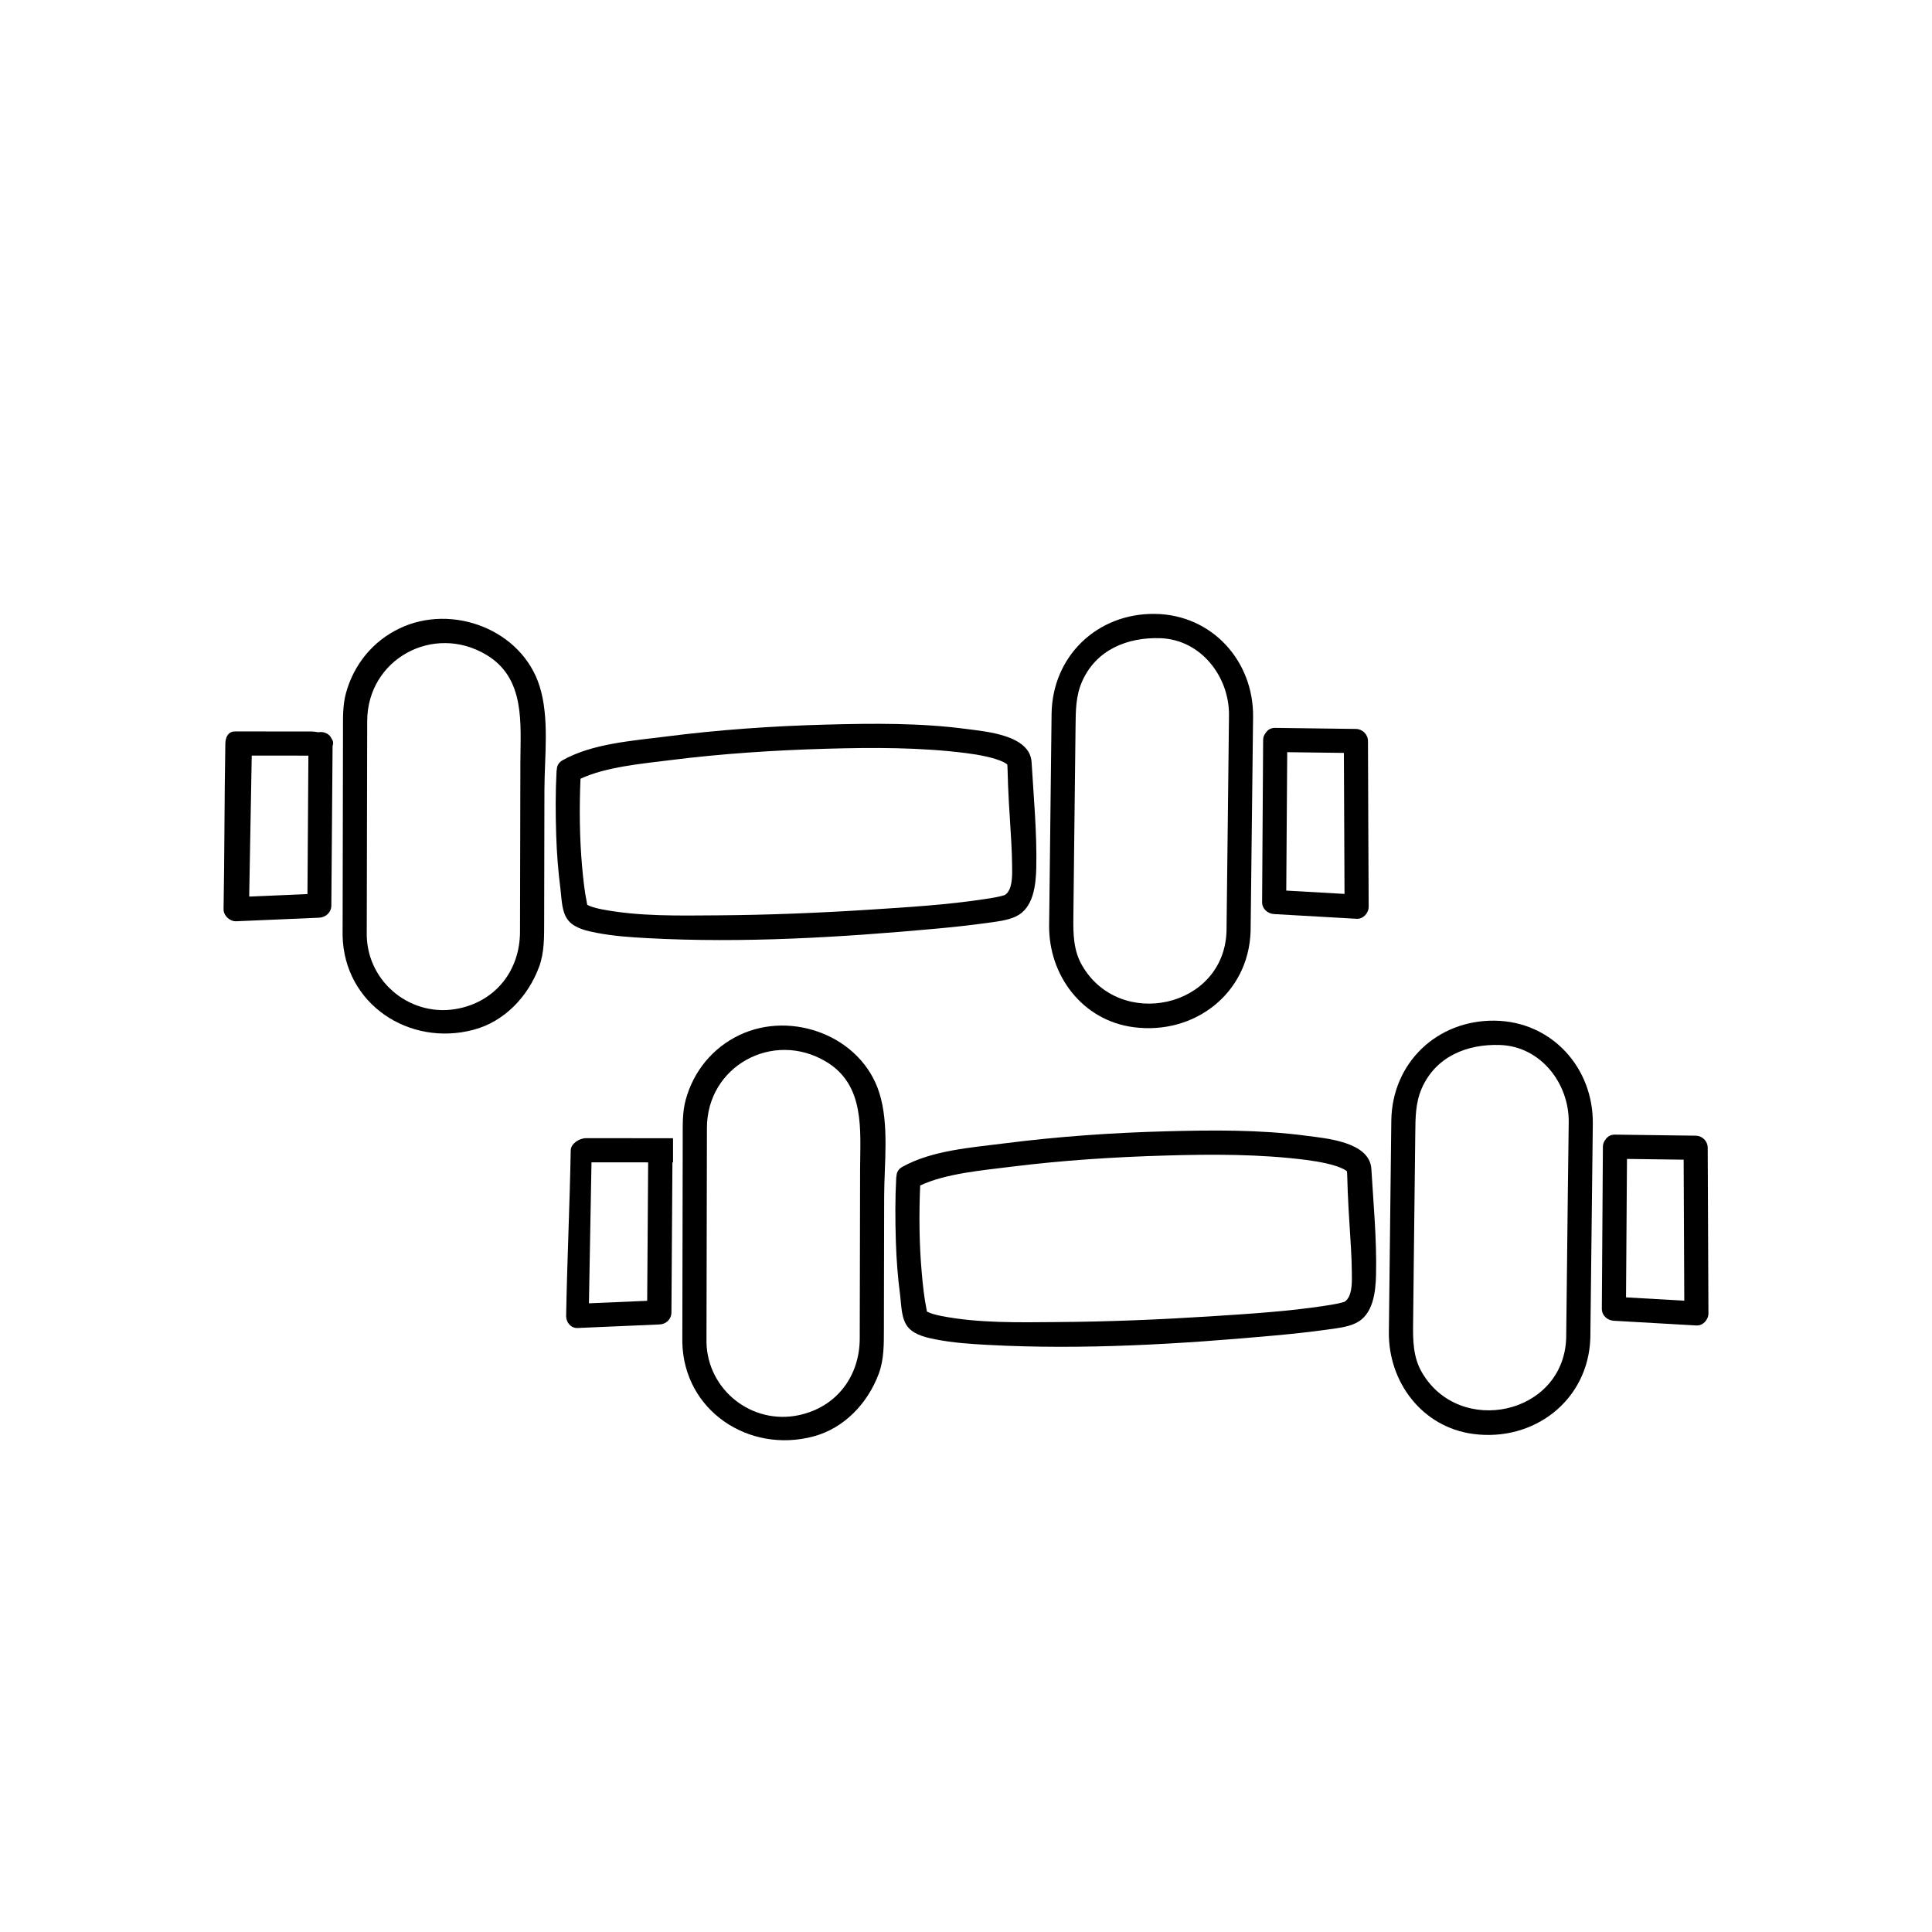
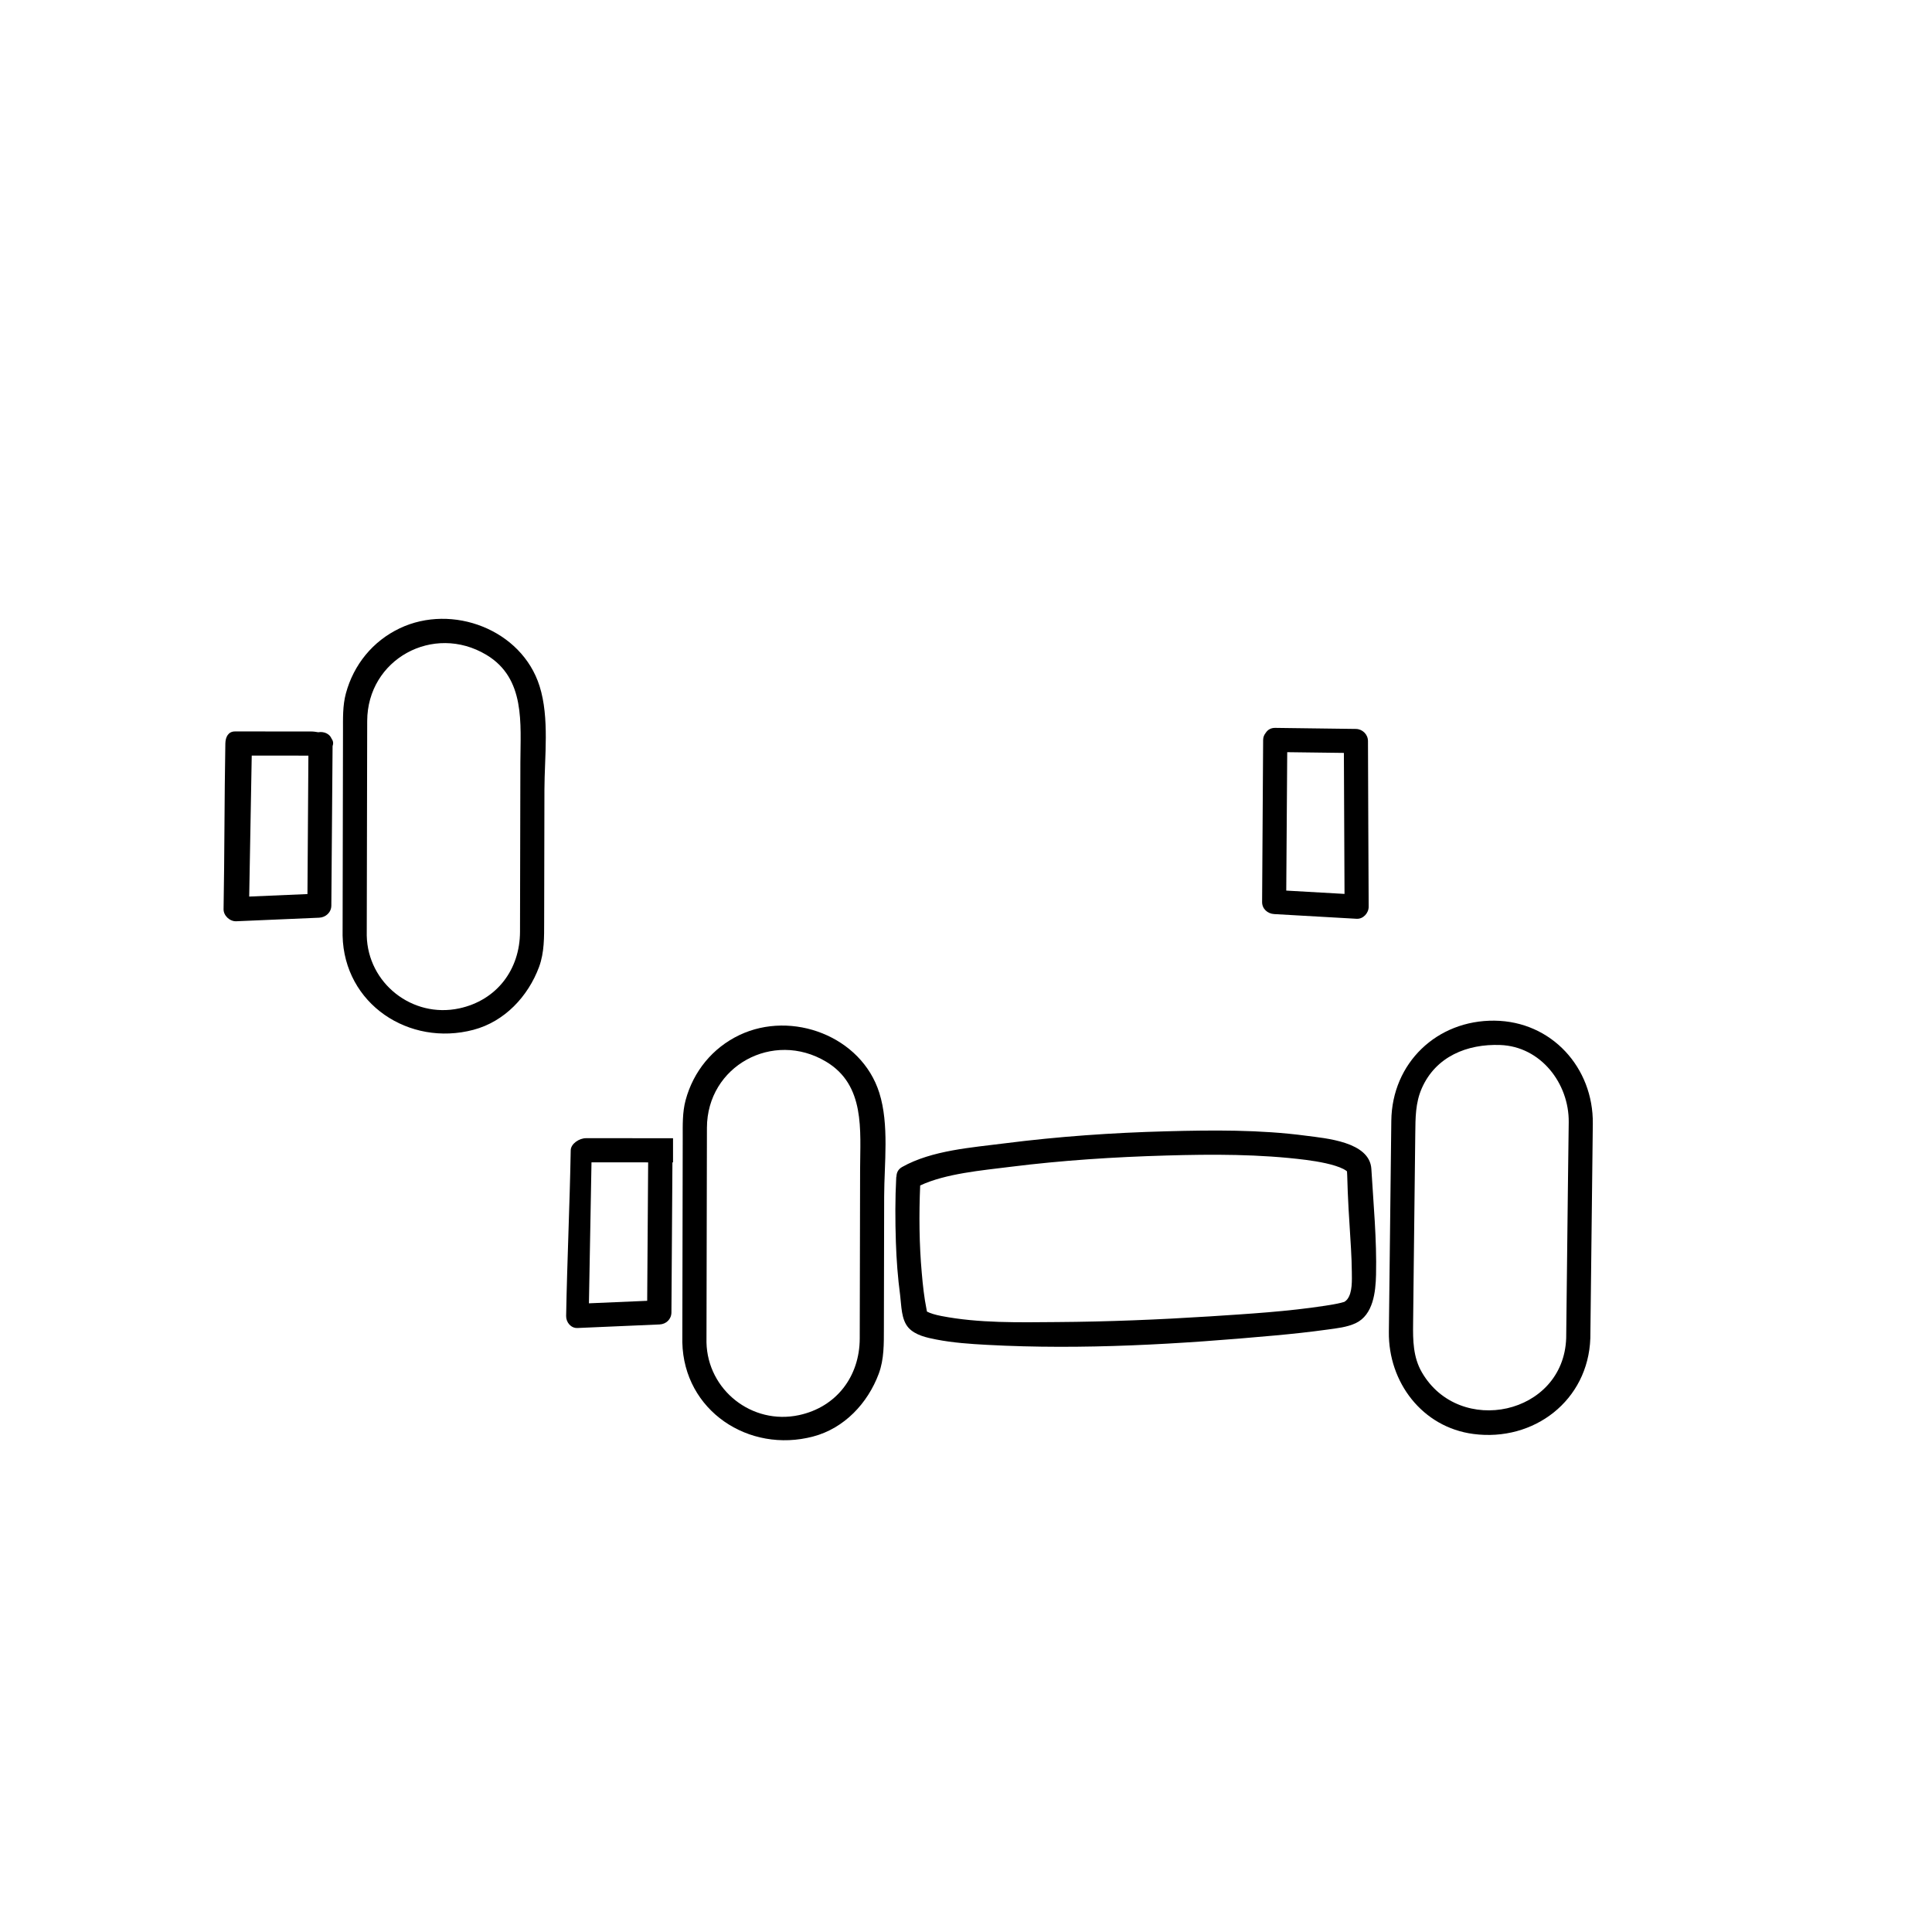
<svg xmlns="http://www.w3.org/2000/svg" version="1.1" id="Capa_1" x="0px" y="0px" width="64px" height="64px" viewBox="0 0 64 64" enable-background="new 0 0 64 64" xml:space="preserve">
  <g>
-     <path d="M19.764,30.901c0.551,0.107,1.118,0.146,1.678,0.176c3.166,0.171,6.386-0.024,9.541-0.311   c0.58-0.053,1.158-0.115,1.734-0.195c0.311-0.043,0.646-0.077,0.936-0.212c0.584-0.276,0.66-1.04,0.675-1.601   c0.026-1.158-0.087-2.353-0.155-3.509c-0.054-0.904-1.516-1.015-2.162-1.101c-1.527-0.203-3.094-0.186-4.633-0.145   c-1.785,0.047-3.572,0.172-5.344,0.399c-1.095,0.14-2.415,0.229-3.4,0.783c-0.136,0.077-0.187,0.193-0.189,0.312   c-0.001,0.012-0.008,0.02-0.008,0.033c-0.038,0.713-0.035,1.429-0.012,2.142c0.019,0.591,0.064,1.181,0.14,1.767   c0.044,0.339,0.034,0.8,0.278,1.072C19.064,30.76,19.451,30.84,19.764,30.901z M22.216,25.179c1.711-0.215,3.437-0.327,5.16-0.376   c1.54-0.044,3.103-0.049,4.633,0.145c0.407,0.052,0.937,0.147,1.248,0.304c0.065,0.034,0.095,0.06,0.112,0.075   c0.001,0.033,0.003,0.075,0.007,0.135c0.004,0.181,0.01,0.362,0.017,0.543c0.014,0.378,0.037,0.757,0.062,1.135   c0.029,0.505,0.068,1.011,0.072,1.517c0.002,0.266,0.025,0.685-0.15,0.91c-0.038,0.048-0.085,0.076-0.096,0.084   c-0.036,0.012-0.074,0.022-0.112,0.032c-0.168,0.042-0.339,0.068-0.511,0.095c-1.268,0.196-2.557,0.272-3.834,0.355   c-1.686,0.109-3.375,0.177-5.064,0.189c-1.264,0.008-2.586,0.041-3.832-0.201c-0.199-0.039-0.361-0.087-0.474-0.146   c-0.004-0.022-0.006-0.035-0.014-0.072c-0.08-0.398-0.122-0.802-0.158-1.205c-0.085-0.961-0.093-1.936-0.052-2.901   C20.074,25.401,21.282,25.297,22.216,25.179z" />
-     <path d="M37.552,34.027c2.005,0.264,3.804-1.106,3.876-3.17c0.027-2.369,0.055-4.738,0.082-7.107   c0.021-1.857-1.365-3.392-3.256-3.414c-1.907-0.022-3.396,1.4-3.419,3.317c-0.026,2.332-0.054,4.664-0.081,6.996   C34.734,32.31,35.855,33.807,37.552,34.027z M35.557,30.366c0.006-0.627,0.014-1.255,0.021-1.882   c0.017-1.472,0.033-2.943,0.051-4.415c0.006-0.512,0.003-1.004,0.214-1.488c0.464-1.06,1.509-1.478,2.599-1.44   c1.345,0.048,2.283,1.278,2.27,2.554c-0.009,0.74-0.018,1.479-0.025,2.219c-0.019,1.648-0.037,3.295-0.057,4.943   c-0.09,2.54-3.537,3.273-4.781,1.13C35.554,31.482,35.55,30.926,35.557,30.366z" />
    <path d="M42.208,30.28c0.911,0.052,1.821,0.104,2.733,0.156c0.217,0.012,0.399-0.191,0.398-0.4   c-0.008-1.83-0.018-3.659-0.023-5.489c-0.002-0.22-0.183-0.397-0.4-0.4c-0.891-0.012-1.782-0.023-2.673-0.035   c-0.15-0.002-0.251,0.067-0.313,0.163c-0.05,0.062-0.086,0.136-0.087,0.236c-0.012,1.79-0.024,3.579-0.034,5.369   C41.807,30.107,41.992,30.268,42.208,30.28z M42.641,24.917c0.625,0.008,1.252,0.017,1.877,0.024   c0.008,1.558,0.014,3.114,0.021,4.671c-0.645-0.037-1.286-0.073-1.93-0.11C42.62,27.974,42.631,26.446,42.641,24.917z" />
    <path d="M13.242,20.813c-0.893,0.425-1.527,1.205-1.784,2.157c-0.11,0.407-0.095,0.832-0.096,1.25   c-0.003,2.257-0.008,4.515-0.013,6.773c0.049,2.266,2.202,3.684,4.334,3.121c1.032-0.273,1.809-1.104,2.173-2.08   c0.179-0.483,0.169-0.997,0.17-1.502c0.003-1.458,0.006-2.917,0.009-4.375c0.002-1.087,0.172-2.374-0.161-3.428   C17.283,20.853,14.982,19.985,13.242,20.813z M17.238,25.265c-0.004,1.867-0.008,3.734-0.012,5.6   c-0.003,1.254-0.77,2.271-2.013,2.539c-1.557,0.334-3.029-0.834-3.064-2.411c0.005-2.369,0.01-4.738,0.015-7.108   c0.004-2.048,2.191-3.244,3.947-2.193C17.414,22.472,17.241,23.974,17.238,25.265z" />
    <path d="M10.987,24.475c-0.072-0.179-0.267-0.249-0.444-0.218c-0.077-0.013-0.154-0.026-0.249-0.026c-1,0-1.619-0.001-2.51-0.001   c-0.221,0-0.315,0.182-0.319,0.4c-0.033,1.829-0.026,3.659-0.059,5.488c-0.004,0.211,0.205,0.409,0.42,0.4   c0.912-0.039,1.833-0.079,2.745-0.118c0.219-0.009,0.403-0.175,0.405-0.4c0.013-1.761,0.027-3.521,0.041-5.283   C11.047,24.636,11.043,24.552,10.987,24.475z M10.185,29.617c-0.643,0.028-1.287,0.056-1.93,0.083   c0.028-1.557,0.056-3.114,0.084-4.67c0.603,0,1.143,0.001,1.877,0.001C10.206,26.56,10.195,28.088,10.185,29.617z" />
    <path d="M43.263,37.622c-1.528-0.203-3.094-0.187-4.633-0.146c-1.785,0.047-3.571,0.172-5.344,0.398   c-1.095,0.141-2.415,0.229-3.4,0.783c-0.136,0.076-0.187,0.193-0.189,0.312c-0.001,0.012-0.008,0.021-0.008,0.032   c-0.038,0.713-0.035,1.431-0.012,2.144c0.019,0.59,0.064,1.181,0.142,1.767c0.043,0.339,0.033,0.8,0.276,1.071   c0.226,0.25,0.611,0.33,0.925,0.391c0.551,0.107,1.117,0.146,1.678,0.176c3.166,0.172,6.387-0.023,9.541-0.311   c0.58-0.053,1.158-0.115,1.733-0.195c0.312-0.043,0.647-0.077,0.937-0.212c0.584-0.276,0.66-1.04,0.674-1.601   c0.027-1.158-0.086-2.354-0.155-3.51C45.371,37.818,43.911,37.708,43.263,37.622z M44.63,43.041   c-0.037,0.047-0.083,0.075-0.095,0.084c-0.037,0.012-0.075,0.021-0.113,0.032c-0.168,0.042-0.339,0.067-0.51,0.095   c-1.268,0.196-2.557,0.271-3.835,0.355c-1.687,0.107-3.375,0.177-5.064,0.188c-1.264,0.01-2.586,0.041-3.831-0.201   c-0.199-0.039-0.361-0.087-0.475-0.146c-0.004-0.022-0.006-0.035-0.014-0.072c-0.08-0.397-0.123-0.802-0.158-1.205   c-0.086-0.961-0.094-1.935-0.053-2.901c0.846-0.396,2.054-0.5,2.986-0.617c1.713-0.215,3.438-0.326,5.16-0.375   c1.54-0.045,3.104-0.049,4.633,0.145c0.407,0.053,0.938,0.146,1.248,0.305c0.064,0.033,0.096,0.061,0.112,0.075   c0.001,0.032,0.003,0.074,0.007,0.134c0.004,0.183,0.012,0.362,0.018,0.543c0.015,0.379,0.037,0.758,0.062,1.136   c0.03,0.506,0.069,1.012,0.073,1.518C44.783,42.396,44.807,42.816,44.63,43.041z" />
    <path d="M49.508,33.811c-1.906-0.021-3.396,1.399-3.419,3.316c-0.026,2.332-0.054,4.664-0.081,6.996   c-0.02,1.661,1.102,3.156,2.799,3.379c2.004,0.264,3.803-1.107,3.875-3.171c0.027-2.369,0.055-4.738,0.082-7.106   C52.786,35.367,51.398,33.832,49.508,33.811z M51.938,39.389c-0.018,1.647-0.037,3.295-0.056,4.942   c-0.09,2.539-3.537,3.272-4.78,1.13c-0.293-0.505-0.298-1.061-0.291-1.621c0.006-0.627,0.014-1.255,0.021-1.882   c0.018-1.472,0.033-2.942,0.051-4.415c0.006-0.512,0.003-1.004,0.214-1.488c0.464-1.06,1.509-1.478,2.599-1.438   c1.345,0.048,2.283,1.276,2.27,2.554C51.955,37.909,51.947,38.648,51.938,39.389z" />
-     <path d="M56.57,38.021c0-0.222-0.18-0.397-0.399-0.4c-0.892-0.012-1.782-0.023-2.673-0.035c-0.119-0.002-0.207,0.043-0.271,0.107   c0,0-0.002,0-0.002,0.002c-0.016,0.016-0.025,0.031-0.037,0.05c-0.052,0.062-0.088,0.138-0.09,0.239   c-0.012,1.791-0.023,3.58-0.035,5.369c0,0.228,0.186,0.389,0.4,0.399c0.911,0.054,1.822,0.104,2.732,0.156   c0.218,0.012,0.4-0.191,0.399-0.4C56.588,41.68,56.58,39.852,56.57,38.021z M53.896,38.391c0.625,0.01,1.252,0.018,1.877,0.025   c0.008,1.557,0.015,3.113,0.021,4.671c-0.643-0.036-1.285-0.073-1.93-0.11C53.876,41.449,53.886,39.921,53.896,38.391z" />
    <path d="M24.496,34.287c-0.893,0.425-1.527,1.205-1.784,2.156c-0.11,0.408-0.095,0.832-0.096,1.25   c-0.003,2.258-0.008,4.516-0.013,6.772c0.049,2.267,2.202,3.685,4.334,3.121c1.032-0.272,1.809-1.103,2.173-2.08   c0.179-0.481,0.169-0.997,0.17-1.502c0.003-1.458,0.006-2.917,0.009-4.375c0.002-1.087,0.172-2.374-0.161-3.428   C28.537,34.327,26.236,33.459,24.496,34.287z M28.492,38.738c-0.004,1.867-0.008,3.734-0.012,5.601   c-0.003,1.254-0.77,2.272-2.013,2.539c-1.557,0.334-3.029-0.833-3.064-2.411c0.005-2.369,0.01-4.738,0.015-7.107   c0.004-2.047,2.191-3.242,3.947-2.191C28.668,35.947,28.495,37.449,28.492,38.738z" />
    <path d="M18.906,38.104c-0.033,1.83-0.119,3.66-0.152,5.488c-0.004,0.211,0.159,0.409,0.374,0.4   c0.912-0.039,1.81-0.079,2.721-0.118c0.219-0.009,0.392-0.175,0.393-0.399c0.012-1.658,0.021-3.312,0.033-4.97   c0.006,0,0.013,0,0.02,0v-0.8c-1,0-1.992-0.001-2.883-0.001C19.19,37.704,18.91,37.886,18.906,38.104z M21.439,43.091   c-0.644,0.028-1.287,0.056-1.93,0.083c0.028-1.556,0.056-3.111,0.085-4.67c0.594,0,1.228,0,1.877,0.001   C21.46,40.033,21.45,41.562,21.439,43.091z" />
  </g>
</svg>